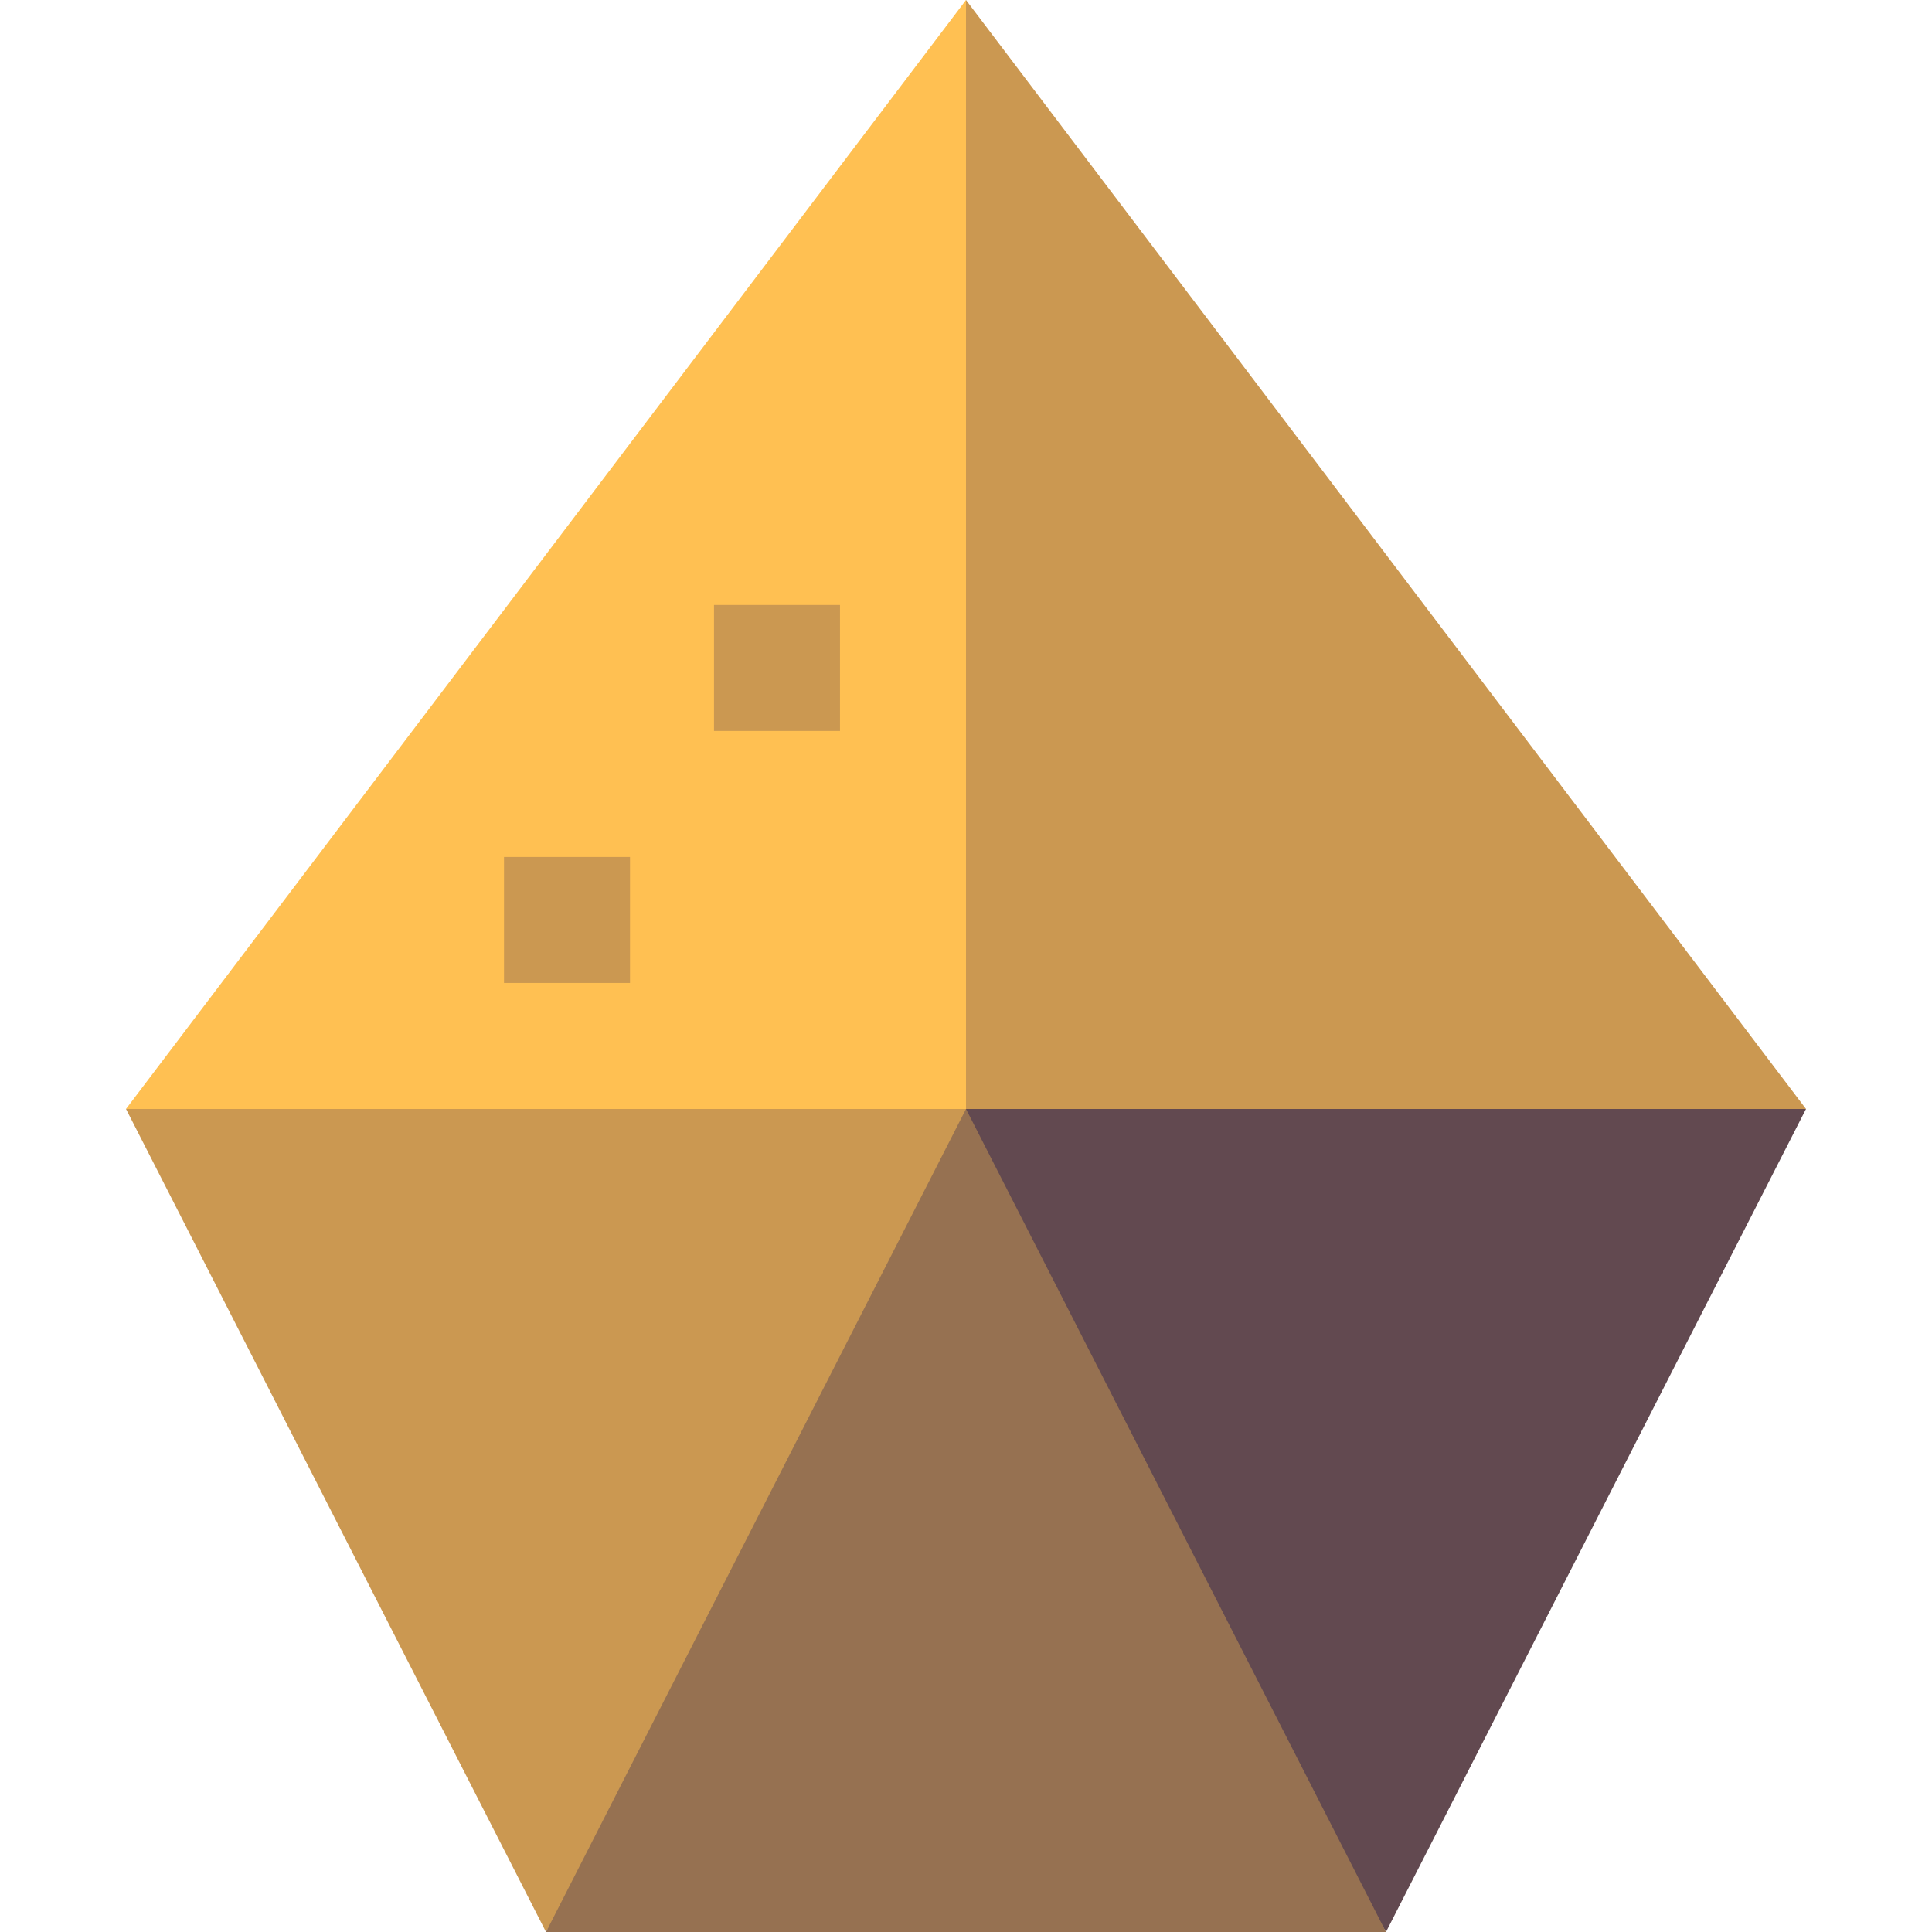
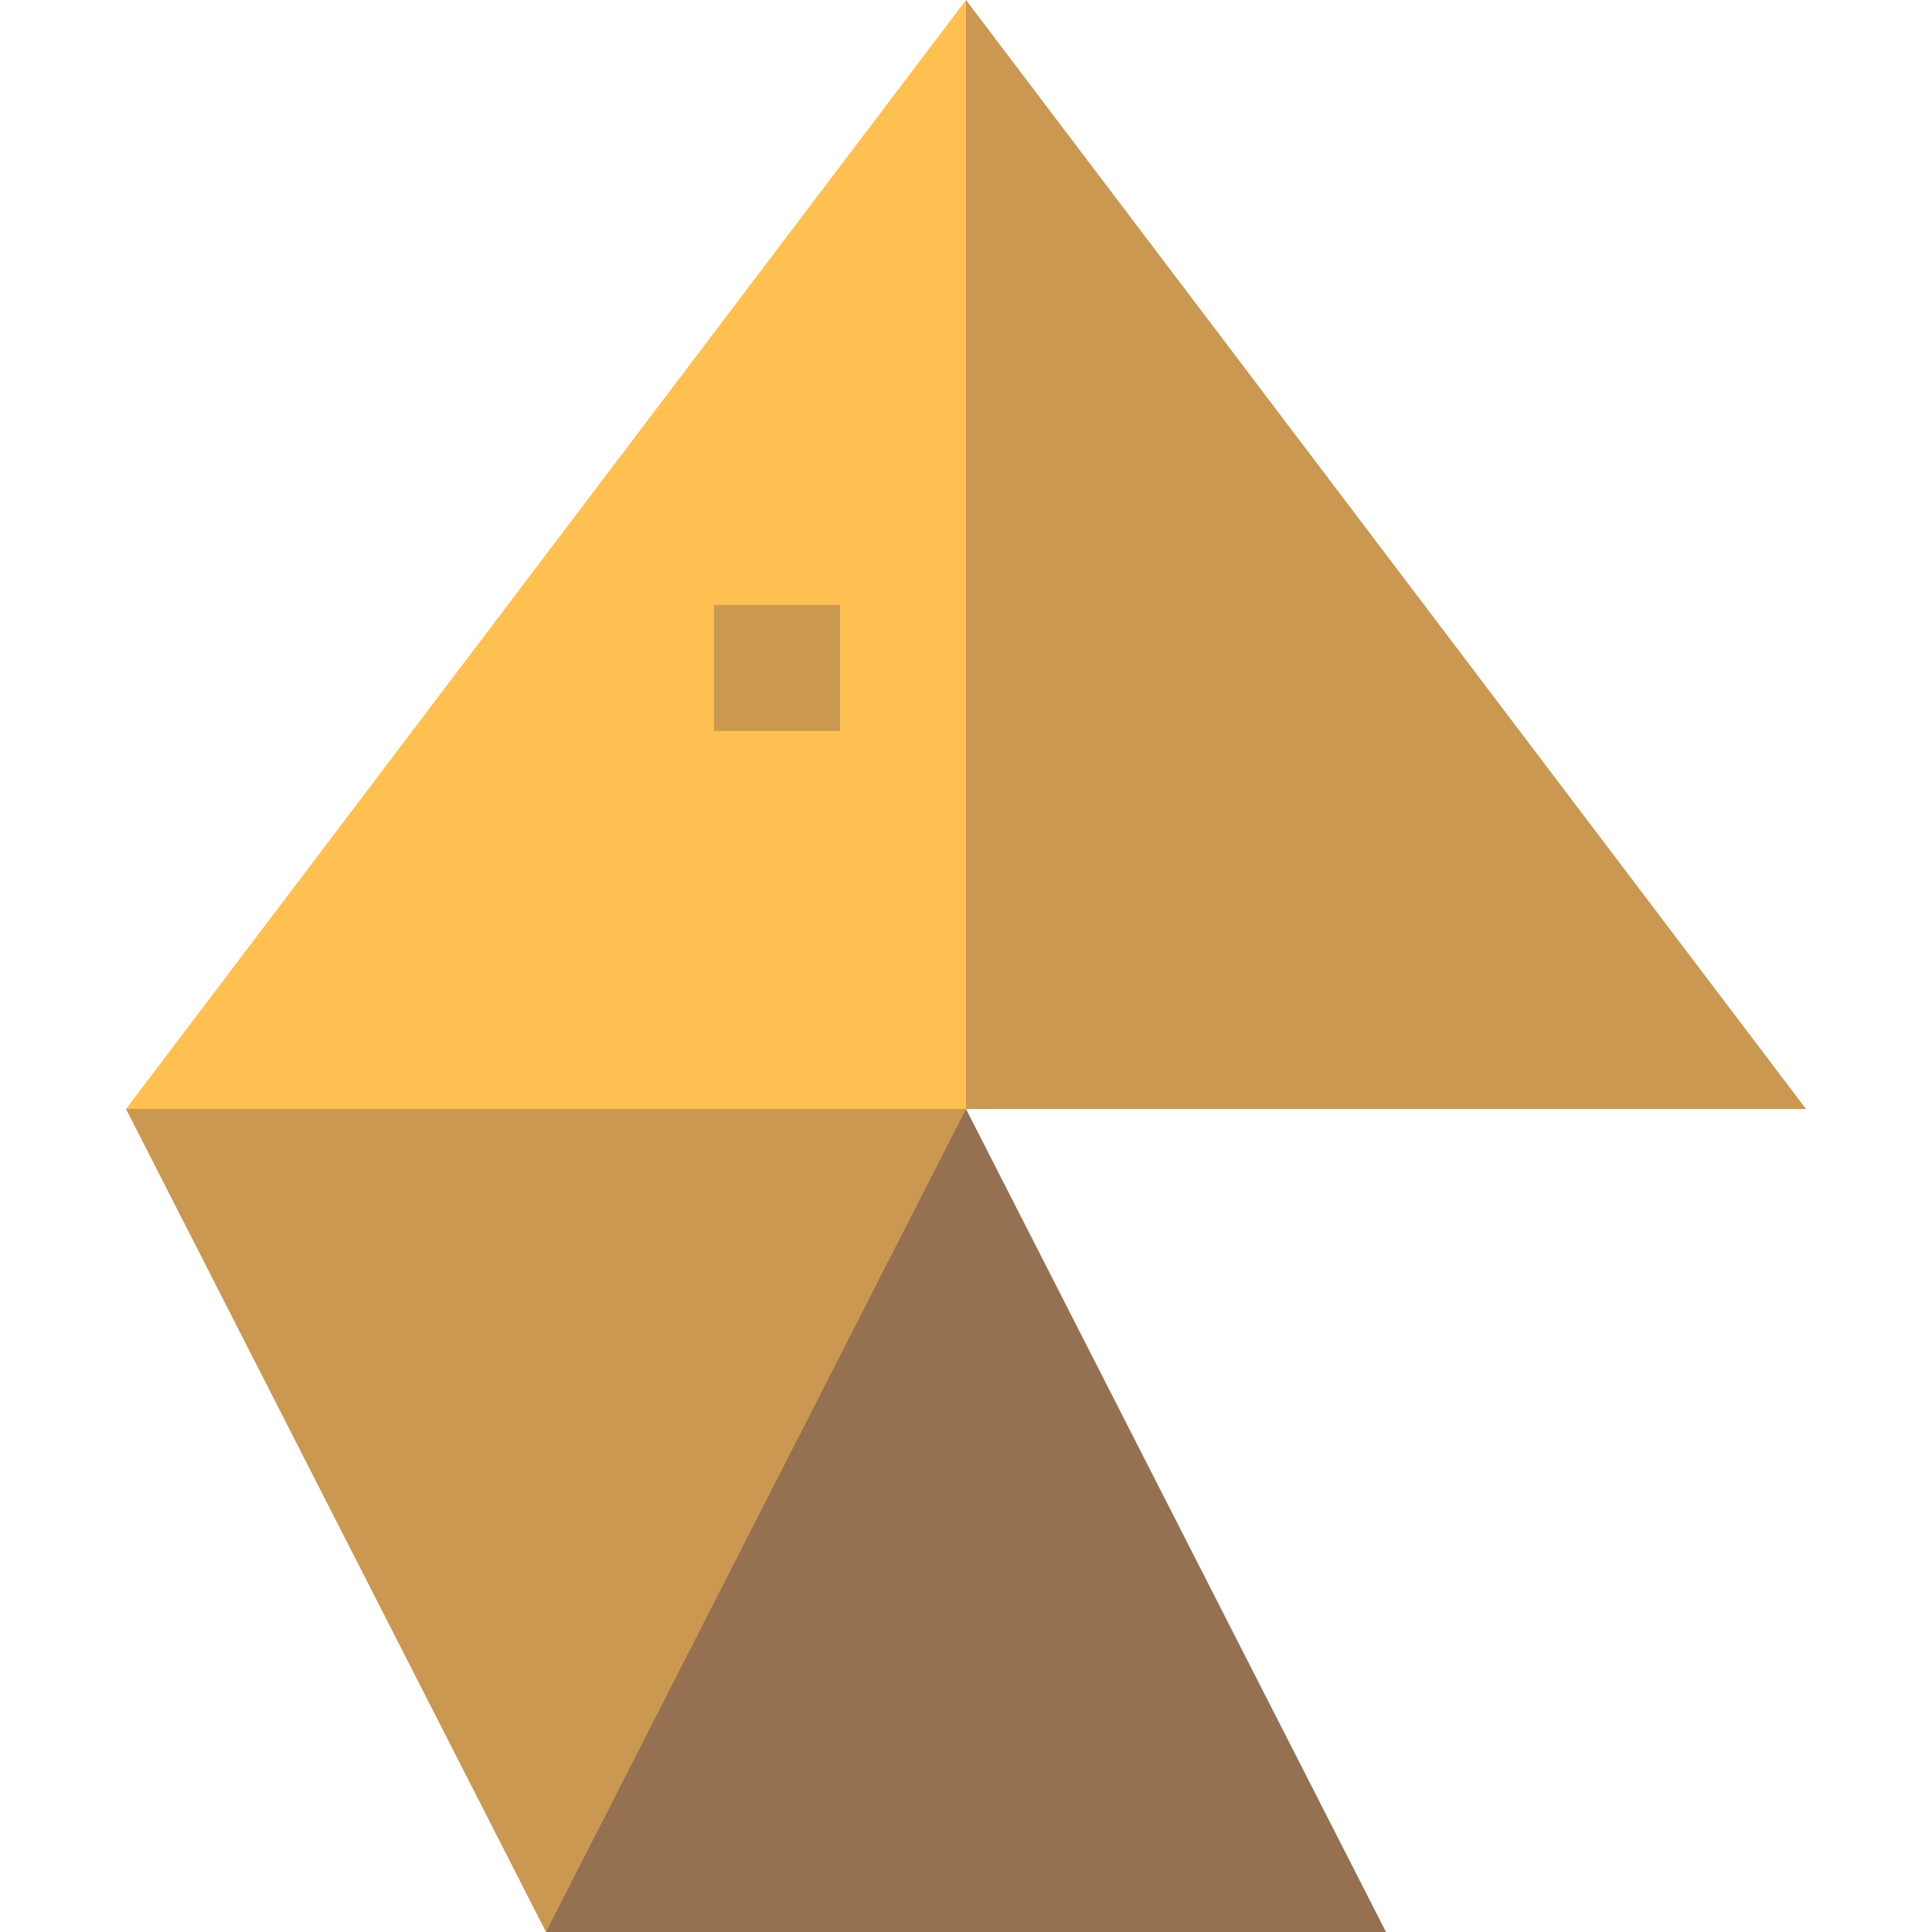
<svg xmlns="http://www.w3.org/2000/svg" version="1.1" id="Layer_1" viewBox="0 0 460 460" xml:space="preserve">
  <g id="XMLID_1085_">
    <polygon id="XMLID_1086_" style="fill:#CB9851;" points="30,264.039 130,460 230,294.039 230,264.039 130,244.039  " />
-     <polygon id="XMLID_1087_" style="fill:#624950;" points="330,460 430,264.039 330,244.039 230,264.039 230,294.039  " />
    <polygon id="XMLID_1088_" style="fill:#967151;" points="130,460 330,460 230,264.039  " />
    <polygon id="XMLID_1089_" style="fill:#CB9851;" points="430,264.039 230,0 210,132.02 230,264.039  " />
    <polygon id="XMLID_1090_" style="fill:#FFC052;" points="230,264.039 230,0 30,264.039  " />
    <rect id="XMLID_1091_" x="170" y="144.039" style="fill:#CB9851;" width="30" height="30" />
-     <rect id="XMLID_1092_" x="120" y="204.039" style="fill:#CB9851;" width="30" height="30" />
  </g>
</svg>